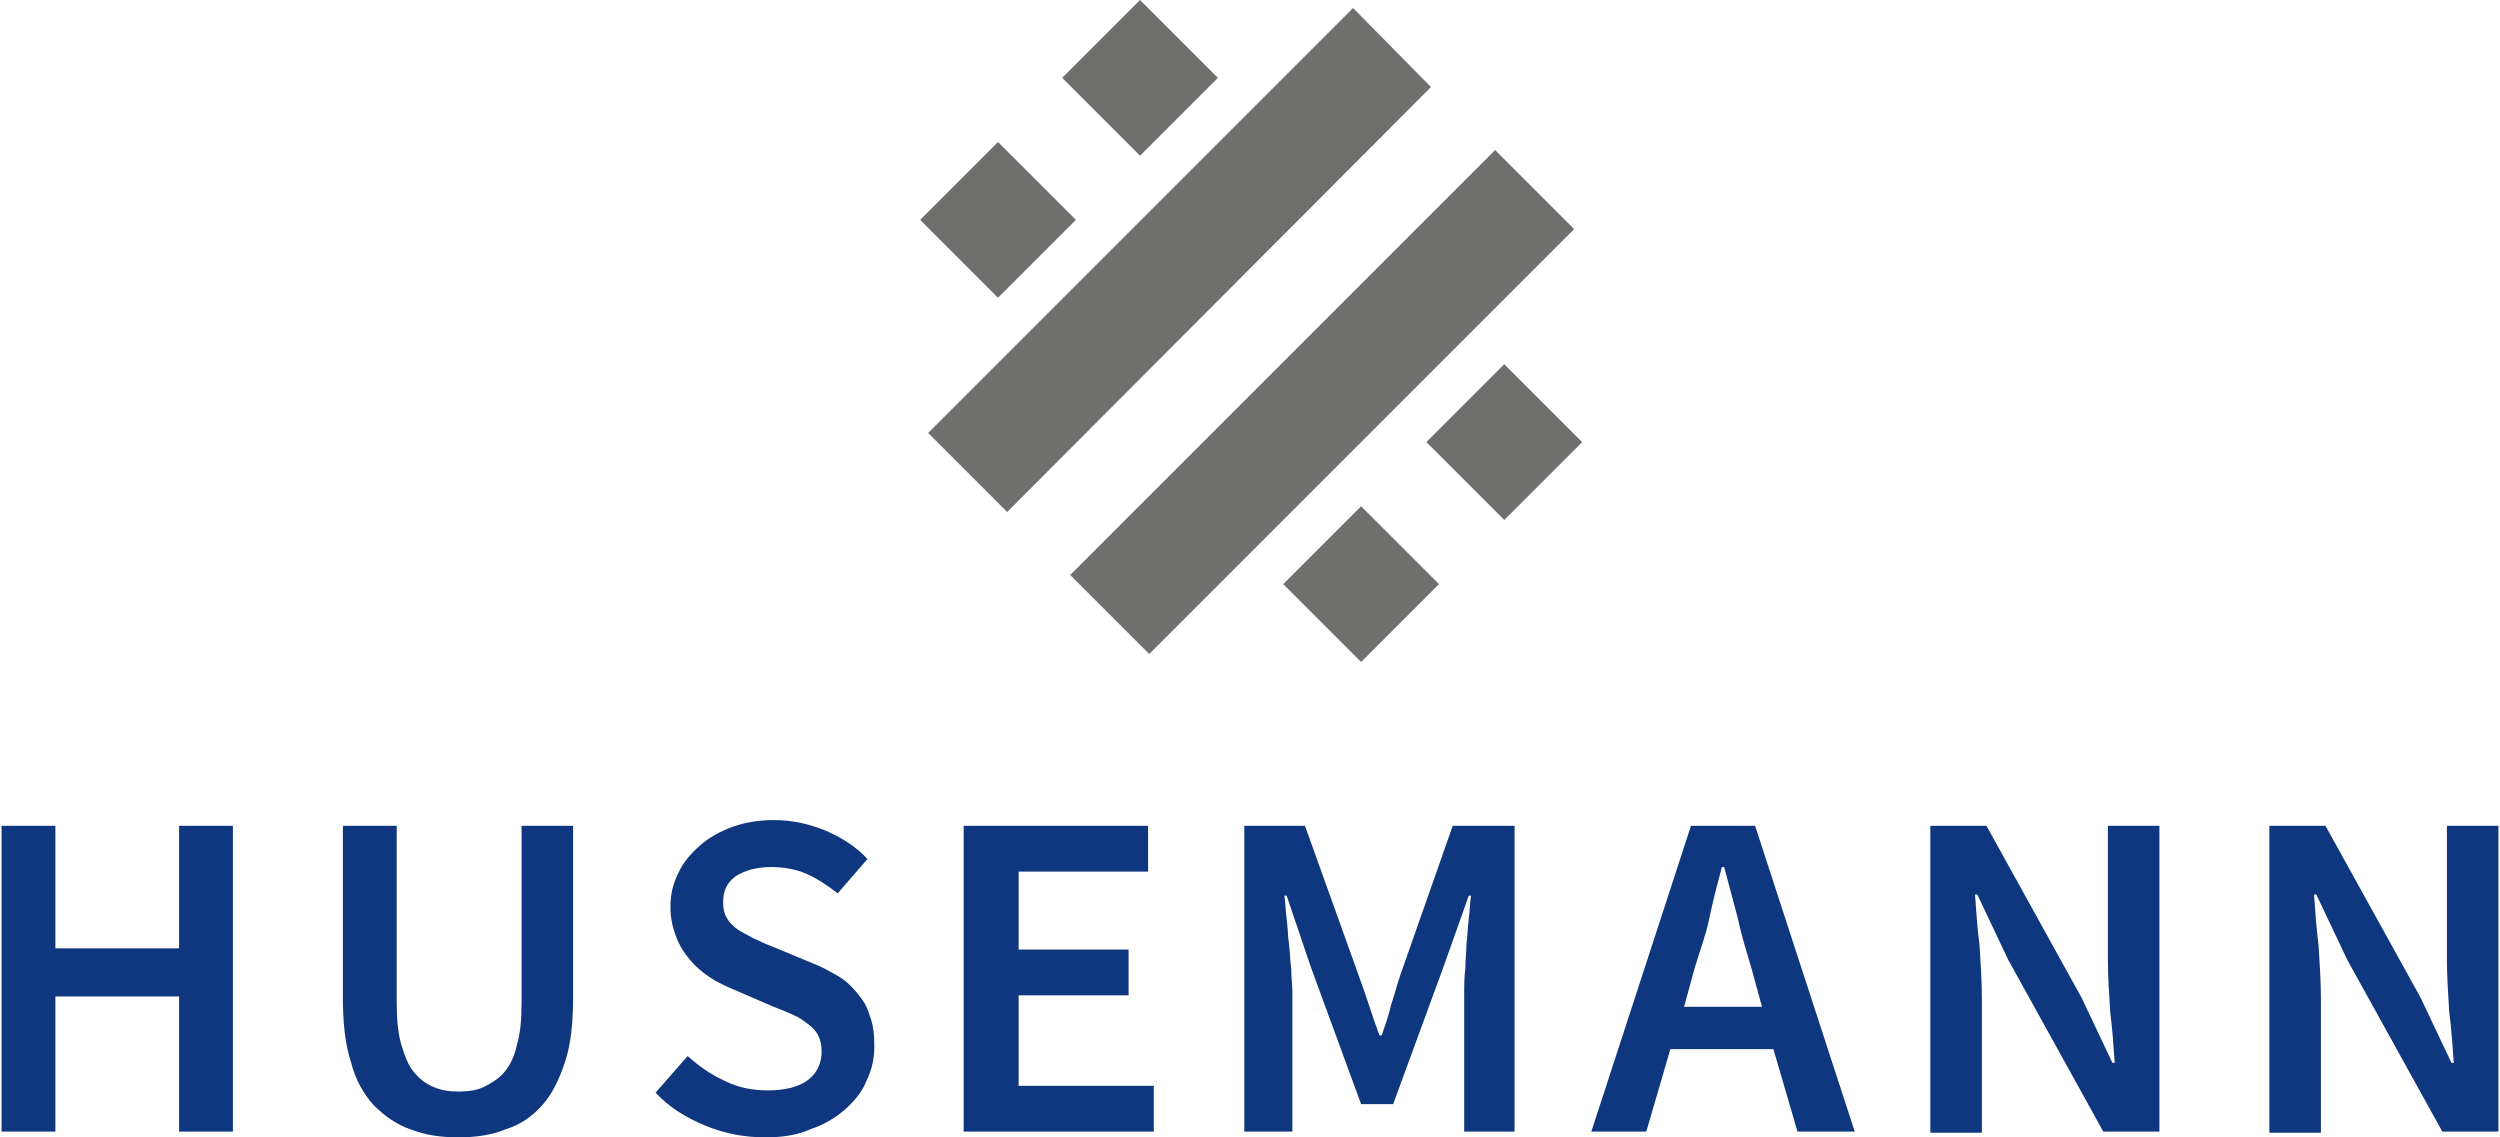
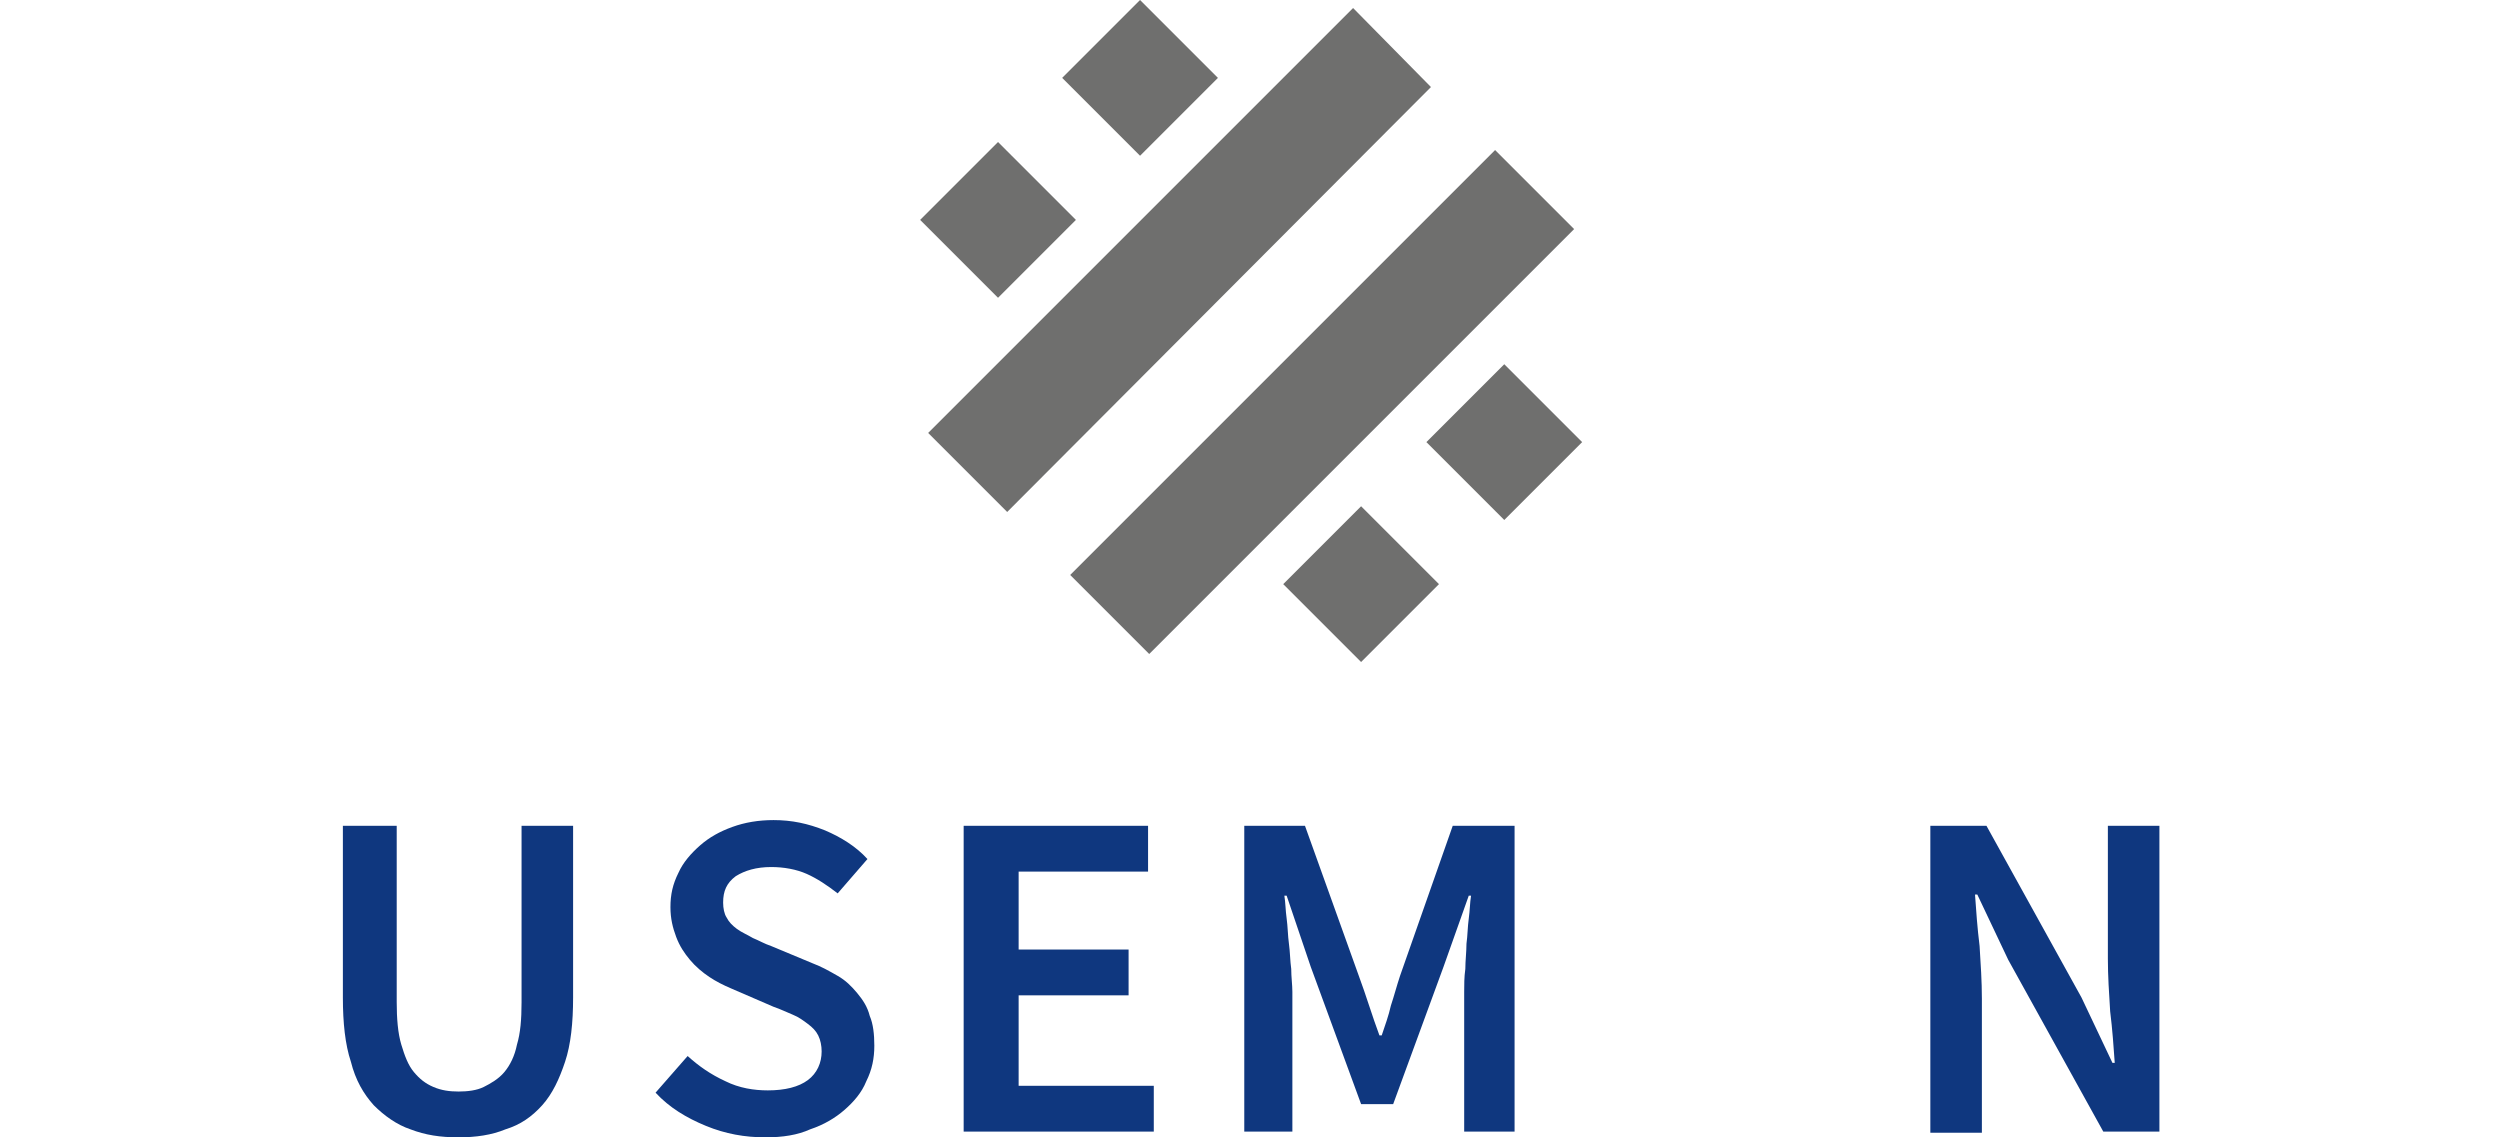
<svg xmlns="http://www.w3.org/2000/svg" version="1.1" id="Ebene_1" x="0px" y="0px" viewBox="0 0 218 99.3" style="enable-background:new 0 0 218 99.3;" xml:space="preserve" width="699" height="318">
  <style type="text/css">
	.st0{fill:#6F6F6E;}
	.st1{fill:#0F377F;}
</style>
  <g>
    <path class="st0" d="M100.2,57.1l-6.9-6.9l37.1-37.1l6.9,6.9L100.2,57.1z M124.8,7.6L118,0.7L80.9,37.8l6.9,6.9L124.8,7.6z    M87,12.4l-6.8,6.8l6.8,6.8l6.8-6.8L87,12.4z M111.9,51l6.8,6.8l6.8-6.8l-6.8-6.8L111.9,51z M106.2,6.8L99.4,0l-6.8,6.8l6.8,6.8   L106.2,6.8z M131.2,45.4l6.8-6.8l-6.8-6.8l-6.8,6.8L131.2,45.4z" />
  </g>
  <g>
-     <path class="st1" d="M0,98.8V72.1h4.7v10.7h10.8V72.1h4.7v26.7h-4.7V87H4.7v11.8H0z" />
    <path class="st1" d="M39.9,99.3c-1.6,0-2.9-0.2-4.2-0.7c-1.2-0.4-2.3-1.2-3.2-2.1c-0.9-1-1.6-2.2-2-3.8c-0.5-1.5-0.7-3.4-0.7-5.6   v-15h4.7v15.4c0,1.4,0.1,2.7,0.4,3.7c0.3,1,0.6,1.8,1.1,2.4c0.5,0.6,1,1,1.7,1.3c0.7,0.3,1.4,0.4,2.2,0.4c0.8,0,1.6-0.1,2.2-0.4   s1.3-0.7,1.8-1.3s0.9-1.4,1.1-2.4c0.3-1,0.4-2.2,0.4-3.7V72.1h4.5v15c0,2.2-0.2,4.1-0.7,5.6c-0.5,1.5-1.1,2.8-2,3.8   c-0.9,1-1.9,1.7-3.2,2.1C42.8,99.1,41.4,99.3,39.9,99.3z" />
    <path class="st1" d="M66.7,99.3c-1.8,0-3.5-0.3-5.2-1c-1.7-0.7-3.2-1.6-4.4-2.9l2.8-3.2c1,0.9,2,1.6,3.3,2.2   c1.2,0.6,2.5,0.8,3.7,0.8c1.5,0,2.7-0.3,3.5-0.9c0.8-0.6,1.2-1.5,1.2-2.5c0-0.5-0.1-1-0.3-1.4c-0.2-0.4-0.5-0.7-0.9-1   c-0.4-0.3-0.8-0.6-1.3-0.8c-0.5-0.2-1.1-0.5-1.7-0.7l-3.7-1.6c-0.7-0.3-1.3-0.6-1.9-1c-0.6-0.4-1.2-0.9-1.7-1.5   c-0.5-0.6-0.9-1.2-1.2-2c-0.3-0.8-0.5-1.6-0.5-2.6c0-1.1,0.2-2,0.7-3c0.4-0.9,1.1-1.7,1.9-2.4c0.8-0.7,1.7-1.2,2.8-1.6   c1.1-0.4,2.3-0.6,3.6-0.6c1.6,0,3,0.3,4.5,0.9c1.4,0.6,2.7,1.4,3.7,2.5L73,78c-0.9-0.7-1.8-1.3-2.7-1.7c-0.9-0.4-2-0.6-3.1-0.6   c-1.3,0-2.3,0.3-3.1,0.8c-0.8,0.6-1.1,1.3-1.1,2.3c0,0.5,0.1,1,0.3,1.3c0.2,0.4,0.5,0.7,0.9,1c0.4,0.3,0.9,0.5,1.4,0.8   c0.5,0.2,1,0.5,1.6,0.7l3.6,1.5c0.8,0.3,1.5,0.7,2.2,1.1c0.7,0.4,1.2,0.9,1.7,1.5c0.5,0.6,0.9,1.2,1.1,2c0.3,0.7,0.4,1.6,0.4,2.6   c0,1.1-0.2,2.1-0.7,3.1c-0.4,1-1.1,1.8-1.9,2.5c-0.8,0.7-1.8,1.3-3,1.7C69.5,99.1,68.2,99.3,66.7,99.3z" />
    <path class="st1" d="M84,98.8V72.1h16.1v4H88.8v6.8h9.6v4h-9.6v7.9h11.8v4H84z" />
    <path class="st1" d="M108.5,98.8V72.1h5.3l4.7,13.1c0.3,0.8,0.6,1.7,0.9,2.6c0.3,0.9,0.6,1.8,0.9,2.6h0.2c0.3-0.9,0.6-1.7,0.8-2.6   c0.3-0.9,0.5-1.7,0.8-2.6l4.6-13.1h5.4v26.7h-4.4V86.6c0-0.6,0-1.3,0.1-2c0-0.7,0.1-1.5,0.1-2.2c0.1-0.7,0.1-1.5,0.2-2.2   c0.1-0.7,0.1-1.4,0.2-2h-0.2l-2.2,6.2l-4.4,12h-2.8l-4.4-12l-2.1-6.2h-0.2c0.1,0.6,0.1,1.3,0.2,2c0.1,0.7,0.1,1.5,0.2,2.2   c0.1,0.7,0.1,1.5,0.2,2.2c0,0.7,0.1,1.4,0.1,2v12.2H108.5z" />
-     <path class="st1" d="M138.8,98.8l8.7-26.7h5.6l8.7,26.7h-5l-2.1-7.2h-9l-2.1,7.2H138.8z M147.8,84.6l-0.9,3.3h6.8l-0.9-3.3   c-0.4-1.4-0.9-2.9-1.2-4.4c-0.4-1.5-0.8-3-1.2-4.5h-0.2c-0.4,1.5-0.8,3-1.1,4.5S148.2,83.2,147.8,84.6z" />
    <path class="st1" d="M168.4,98.8V72.1h4.9l8.3,15l2.7,5.7h0.2c-0.1-1.4-0.2-2.9-0.4-4.5c-0.1-1.6-0.2-3.1-0.2-4.6V72.1h4.5v26.7   h-4.9l-8.3-15l-2.7-5.7h-0.2c0.1,1.4,0.2,2.9,0.4,4.5c0.1,1.6,0.2,3.1,0.2,4.6v11.7H168.4z" />
-     <path class="st1" d="M198,98.8V72.1h4.9l8.3,15l2.7,5.7h0.2c-0.1-1.4-0.2-2.9-0.4-4.5c-0.1-1.6-0.2-3.1-0.2-4.6V72.1h4.5v26.7h-4.9   l-8.3-15l-2.7-5.7h-0.2c0.1,1.4,0.2,2.9,0.4,4.5c0.1,1.6,0.2,3.1,0.2,4.6v11.7H198z" />
  </g>
</svg>